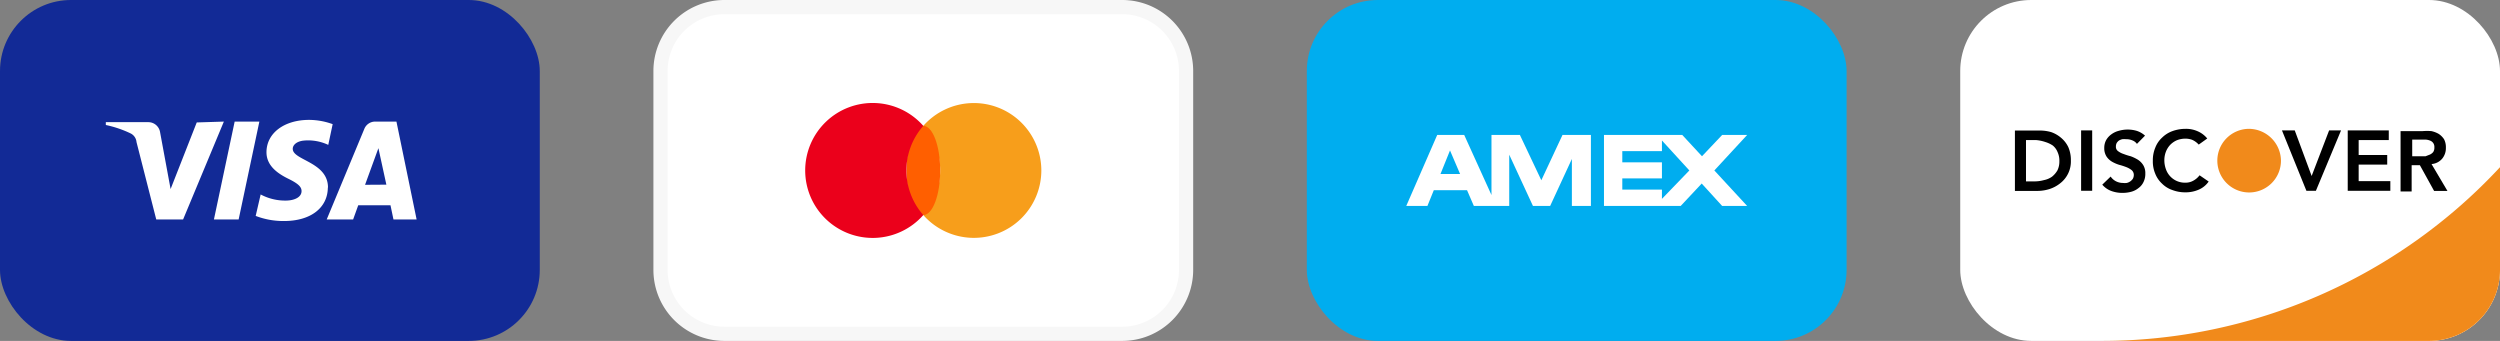
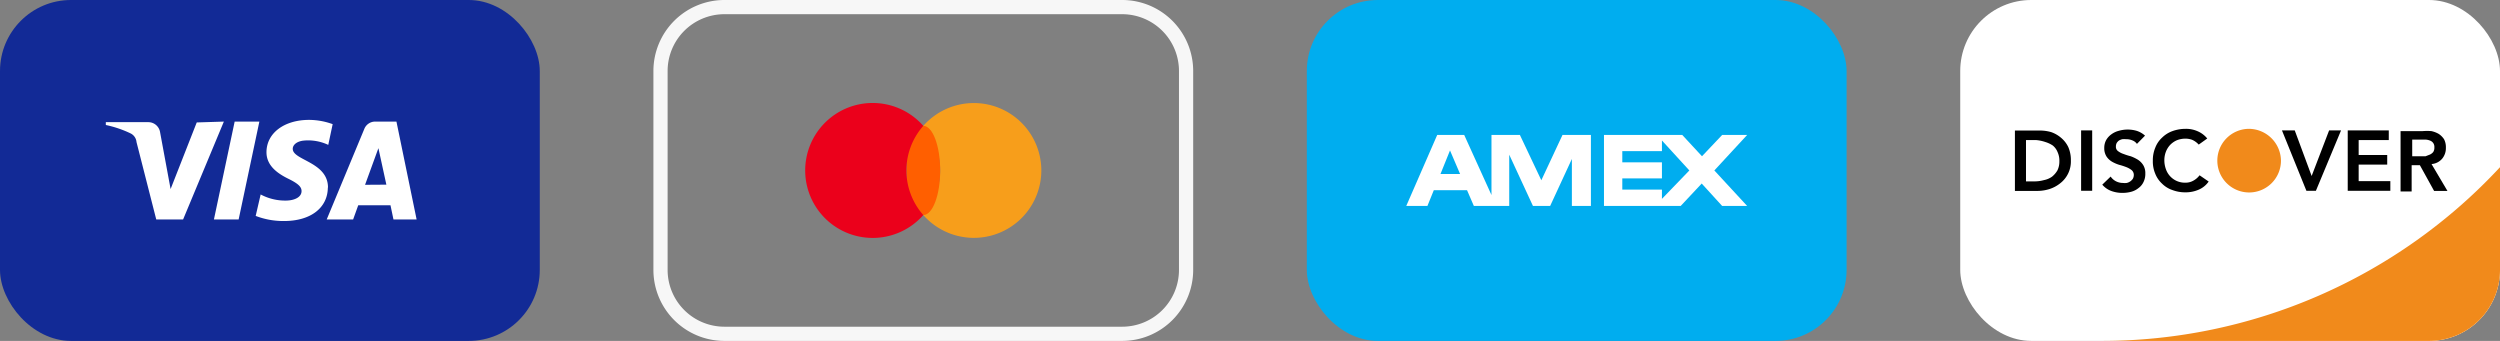
<svg xmlns="http://www.w3.org/2000/svg" width="176" height="24" viewBox="0 0 176 24">
  <rect x="0" y="0" width="176" height="24" fill="#808080" stroke="none" />
  <defs>
    <style>.a{fill:#f18a1b;}.b{fill:#fff;}.c{fill:#00adef;}.d{fill:#f7f7f7;}.e{fill:#f79e1b;}.f{fill:#ff5f00;}.g{fill:#eb001b;}.h{fill:#122a96;}</style>
  </defs>
  <g transform="translate(-1308 -8981)">
    <g transform="translate(1446 8974)">
      <path class="a" d="M38,18.77V26a5,5,0,0,1-5,5H9.9A38.28,38.28,0,0,0,38,18.77Z" />
      <rect class="b" width="38" height="24" rx="5" transform="translate(0 7)" />
-       <path class="a" d="M20.29,16.07a2.24,2.24,0,1,0,2.29,2.24,2.27,2.27,0,0,0-2.29-2.24Z" />
+       <path class="a" d="M20.29,16.07a2.24,2.24,0,1,0,2.29,2.24,2.27,2.27,0,0,0-2.29-2.24" />
      <rect width="0.78" height="4.25" transform="translate(8.51 16.18)" />
      <path d="M7.61,17.36a1.94,1.94,0,0,0-.5-.65,2.17,2.17,0,0,0-.71-.41,2.87,2.87,0,0,0-.83-.11H3.85v4.25H5.47a2.85,2.85,0,0,0,.81-.13,2.36,2.36,0,0,0,.75-.4,1.94,1.94,0,0,0,.76-1.6,2.3,2.3,0,0,0-.18-.95ZM6.84,19a1.61,1.61,0,0,1-.38.44,1.47,1.47,0,0,1-.57.24,2.5,2.5,0,0,1-.69.09H4.63V16.86h.7A2.78,2.78,0,0,1,6,17a2,2,0,0,1,.51.24,1.13,1.13,0,0,1,.34.46,1.44,1.44,0,0,1,.13.66A1.41,1.41,0,0,1,6.84,19Z" />
      <path d="M12.45,18.21A2.81,2.81,0,0,0,12,18a4.22,4.22,0,0,1-.5-.16,1.3,1.3,0,0,1-.39-.2.37.37,0,0,1-.15-.33.51.51,0,0,1,.06-.25.65.65,0,0,1,.16-.17.92.92,0,0,1,.23-.09,1.15,1.15,0,0,1,.26,0,1.08,1.08,0,0,1,.44.08.7.7,0,0,1,.33.25l.57-.58a1.6,1.6,0,0,0-.59-.34,2.26,2.26,0,0,0-1.26,0,1.5,1.5,0,0,0-.51.24,1.29,1.29,0,0,0-.37.4,1.15,1.15,0,0,0-.14.57,1.07,1.07,0,0,0,.16.6,1.19,1.19,0,0,0,.38.36,2.52,2.52,0,0,0,.5.22,4.921,4.921,0,0,1,.5.16,1.51,1.51,0,0,1,.38.21.44.44,0,0,1,.16.36.56.56,0,0,1-.07.26.77.77,0,0,1-.18.18.71.71,0,0,1-.25.11,1.26,1.26,0,0,1-.27,0,1.07,1.07,0,0,1-.49-.12,1,1,0,0,1-.37-.33L10,20a1.53,1.53,0,0,0,.65.45,2.28,2.28,0,0,0,.78.13,2.369,2.369,0,0,0,.609-.08,1.37,1.37,0,0,0,.511-.26,1.1,1.1,0,0,0,.35-.42,1.26,1.26,0,0,0,.13-.6,1.07,1.07,0,0,0-.15-.6A1.21,1.21,0,0,0,12.45,18.21Z" />
      <path d="M28.05,18.59h2.01v-.68H28.05V16.86h2.12v-.68H27.28v4.25h3v-.68H28.05Z" />
      <path d="M33.18,18.55a1.09,1.09,0,0,0,.75-.38,1.16,1.16,0,0,0,.26-.77,1.21,1.21,0,0,0-.13-.6,1.3,1.3,0,0,0-.37-.37,1.76,1.76,0,0,0-.52-.2,4,4,0,0,0-.61,0H31v4.25h.78V18.63h.58l1,1.81h.94ZM32.76,18h-.94V16.83h.98a1,1,0,0,1,.28.07.48.48,0,0,1,.22.17.49.49,0,0,1,.08.31.56.56,0,0,1-.08.32.66.66,0,0,1-.23.18Z" />
      <path d="M16.39,19.73a1.08,1.08,0,0,1-.52.13,1.41,1.41,0,0,1-1.39-.95,1.85,1.85,0,0,1-.11-.63,1.68,1.68,0,0,1,.11-.6,1.5,1.5,0,0,1,.3-.48,1.47,1.47,0,0,1,.48-.33,1.66,1.66,0,0,1,.61-.11,1.42,1.42,0,0,1,.45.08,1.35,1.35,0,0,1,.47.34l.6-.43a1.78,1.78,0,0,0-.7-.52,2,2,0,0,0-.83-.16,2.73,2.73,0,0,0-.92.16,2,2,0,0,0-.73.46,1.86,1.86,0,0,0-.48.71,2.29,2.29,0,0,0-.17.92,2.21,2.21,0,0,0,.17.91,1.9,1.9,0,0,0,.48.7,1.88,1.88,0,0,0,.73.45,2.51,2.51,0,0,0,.92.16,2.27,2.27,0,0,0,.91-.18,1.62,1.62,0,0,0,.72-.58l-.64-.44A1.37,1.37,0,0,1,16.39,19.73Z" />
      <path d="M24.74,19.39l-1.19-3.21h-.9l1.72,4.25h.67l1.77-4.25h-.84Z" />
      <path class="a" d="M38,18.77V26a5,5,0,0,1-5,5H9.9A38.28,38.28,0,0,0,38,18.77Z" />
    </g>
    <g transform="translate(1400 8974)">
      <rect class="c" width="38" height="24" rx="5" transform="translate(0 7)" />
      <path class="b" d="M18.66,16.5H18l-1.49,3.19L15,16.5H13v4.23L11.08,16.5H9.18L7,21.5H8.49l.45-1.11h2.34l.48,1.11h2.49V17.89l1.67,3.61h1.21l1.53-3.31V21.5H20v-5ZM9.41,19.25l.67-1.66.71,1.66Z" />
      <path class="b" d="M31,16.5H29.24L27.82,18l-1.39-1.5H20.92v5h5.4l1.48-1.58,1.44,1.58H31L28.69,19ZM25,21v-.65H22.21v-.79H25V18.43H22.21v-.79H25v-.75L26.93,19Z" />
    </g>
    <g transform="translate(1354 8974)">
-       <rect class="b" width="37" height="23" rx="4.5" transform="translate(0.5 7.5)" />
      <path class="d" d="M33,8a4,4,0,0,1,4,4V26a4,4,0,0,1-4,4H5a4,4,0,0,1-4-4V12A4,4,0,0,1,5,8H33m0-1H5a5,5,0,0,0-5,5V26a5,5,0,0,0,5,5H33a5,5,0,0,0,5-5V12A5,5,0,0,0,33,7Z" />
      <path class="e" d="M27.31,19A4.75,4.75,0,0,1,19,22.14a4.74,4.74,0,0,0,0-6.28A4.75,4.75,0,0,1,27.31,19Z" />
      <ellipse class="f" cx="1.19" cy="3.14" rx="1.19" ry="3.14" transform="translate(17.81 15.86)" />
      <path class="g" d="M17.81,19A4.76,4.76,0,0,0,19,22.14a4.75,4.75,0,1,1,0-6.28A4.76,4.76,0,0,0,17.81,19Z" />
    </g>
    <g transform="translate(1308 8974)">
      <rect class="h" width="38" height="24" rx="5" transform="translate(0 7)" />
      <path class="b" d="M15.76,15.56l-2.87,6.89H11L9.61,17a.75.75,0,0,0-.42-.61,7.69,7.69,0,0,0-1.74-.59v-.2h3a.84.84,0,0,1,.82.71l.74,4,1.84-4.69Zm7.33,4.64c0-1.81-2.5-1.91-2.48-2.73,0-.24.24-.51.75-.57a3.32,3.32,0,0,1,1.75.3l.31-1.46a4.93,4.93,0,0,0-1.66-.3c-1.75,0-3,.93-3,2.28,0,1,.88,1.54,1.55,1.87s.92.56.92.86c0,.46-.55.66-1.06.67a3.66,3.66,0,0,1-1.82-.43L18,22.2a5.41,5.41,0,0,0,2,.36c1.86,0,3.07-.92,3.08-2.36m4.62,2.25h1.63l-1.42-6.89h-1.5a.82.82,0,0,0-.76.51L23,22.45h1.86l.36-1h2.27Zm-2-2.44.94-2.58L27.2,20Zm-7.44-4.45L16.8,22.45H15.06l1.46-6.89Z" />
    </g>
  </g>
</svg>